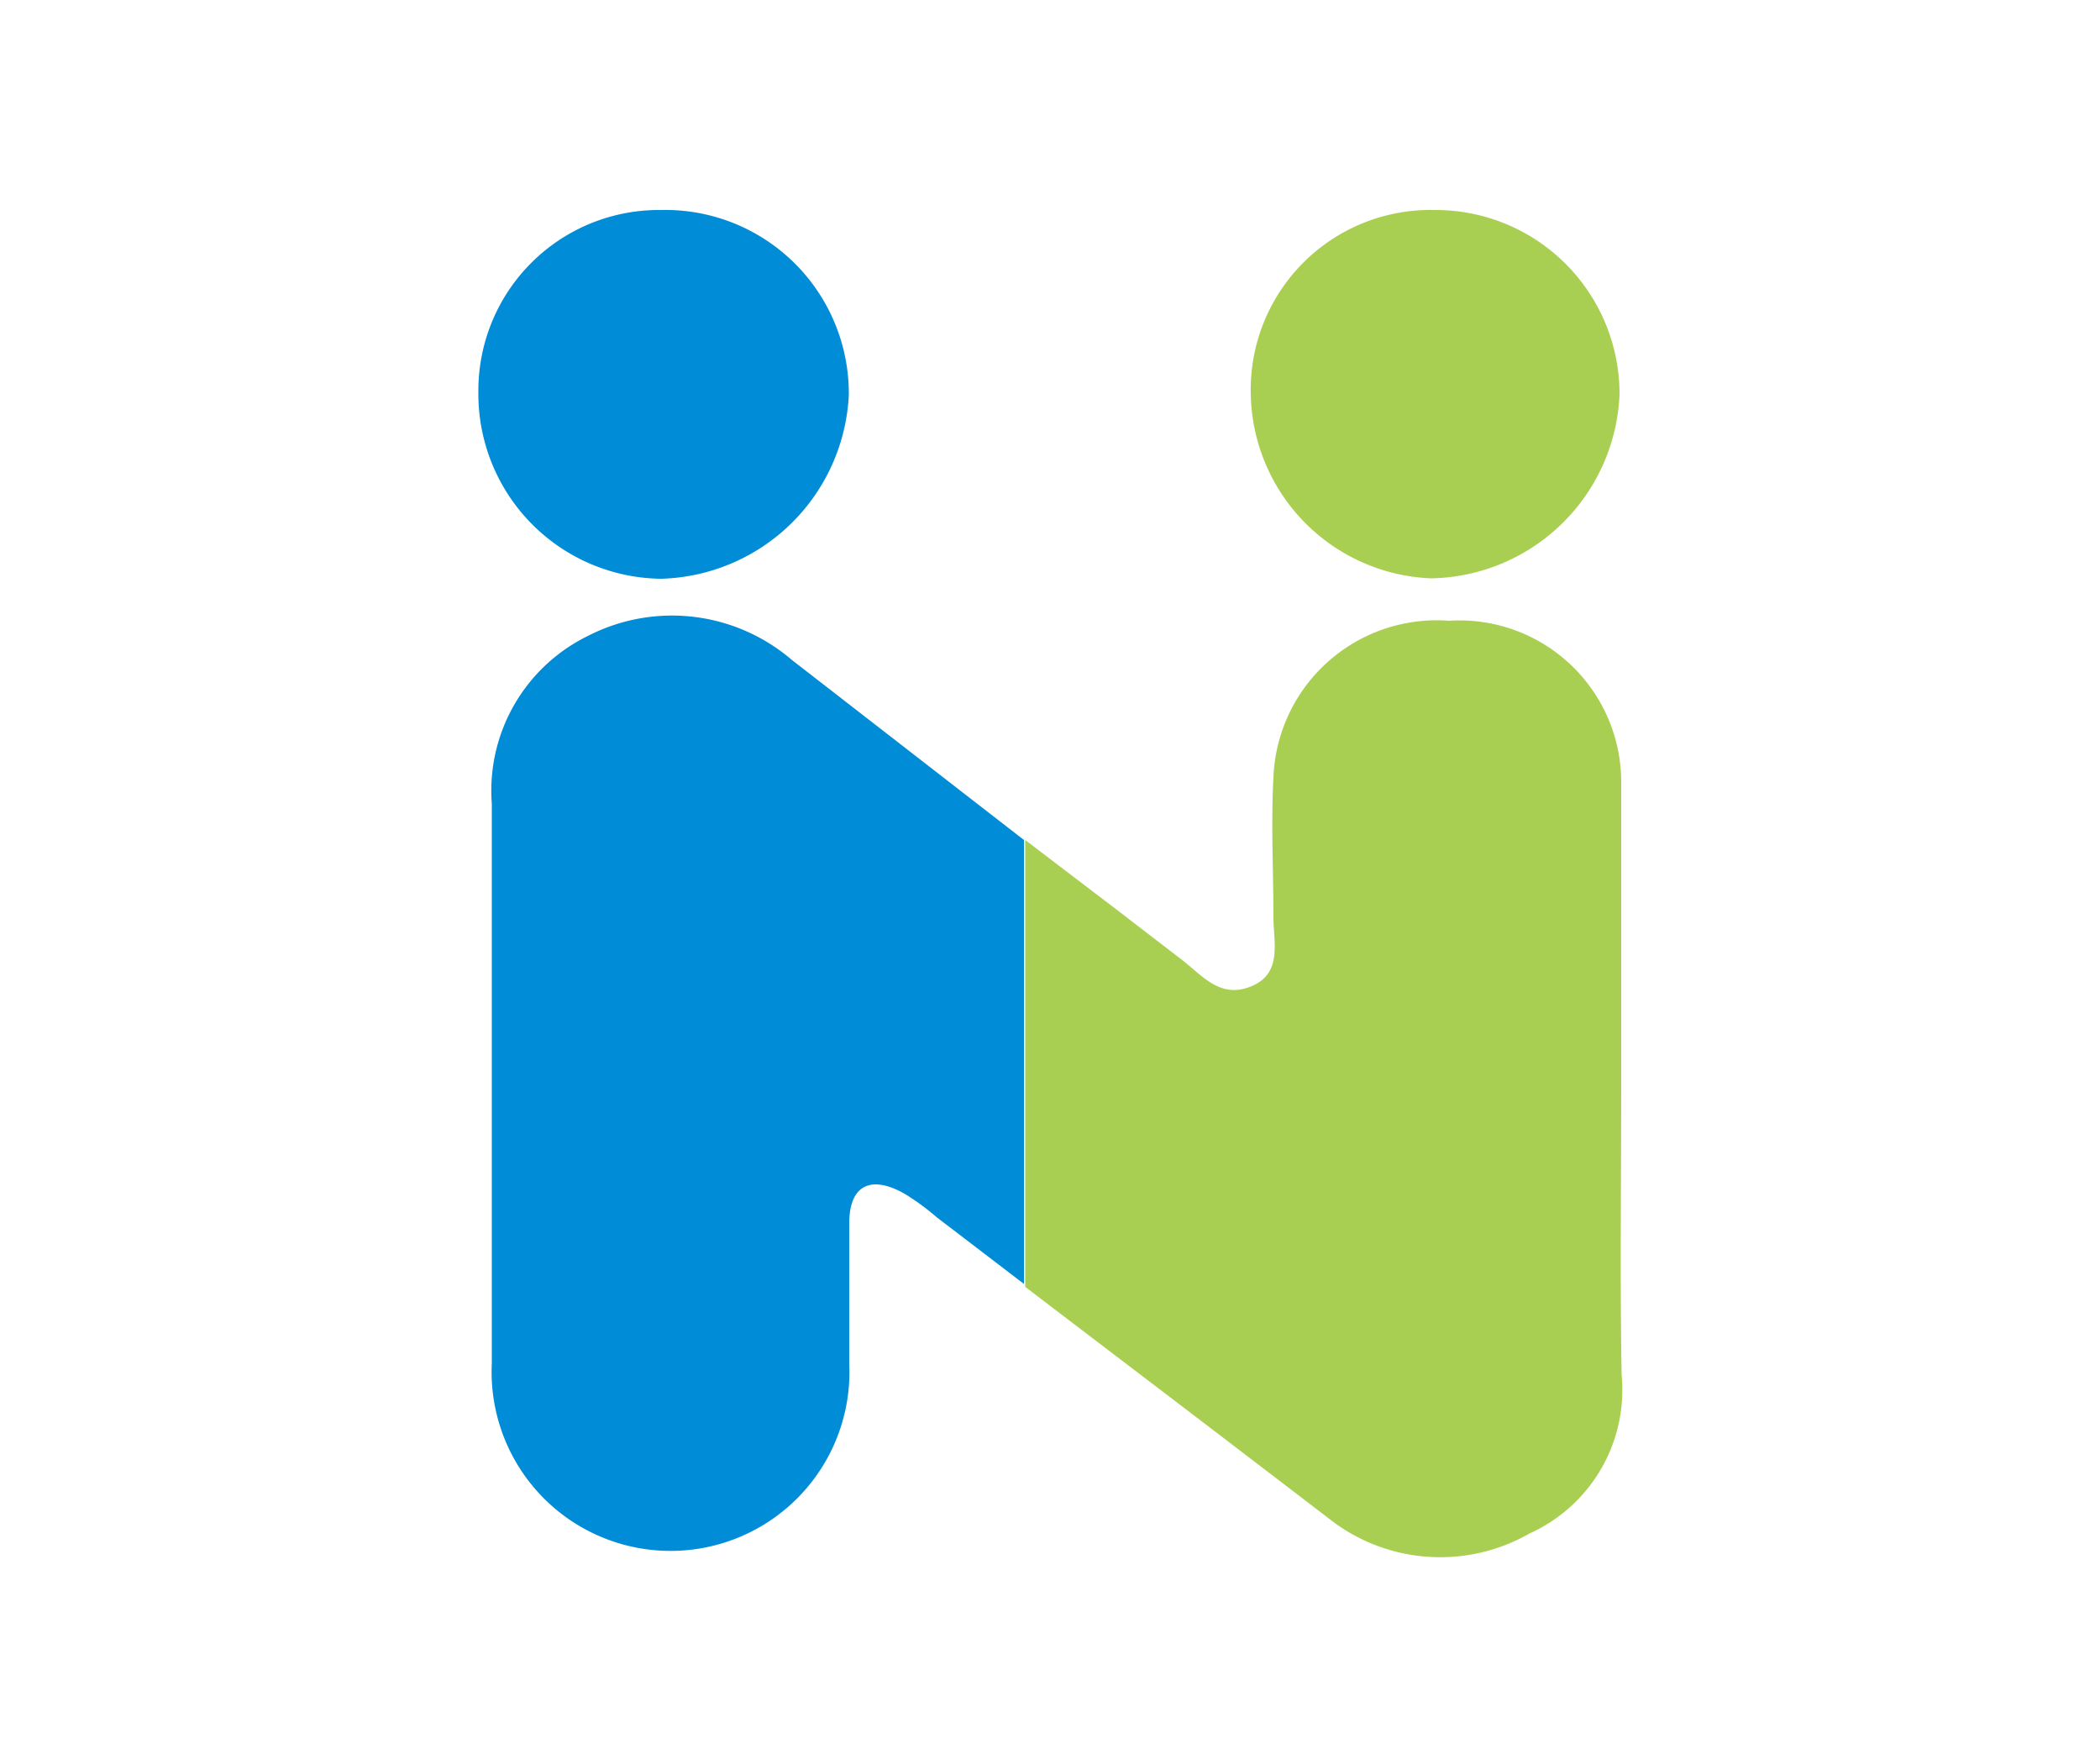
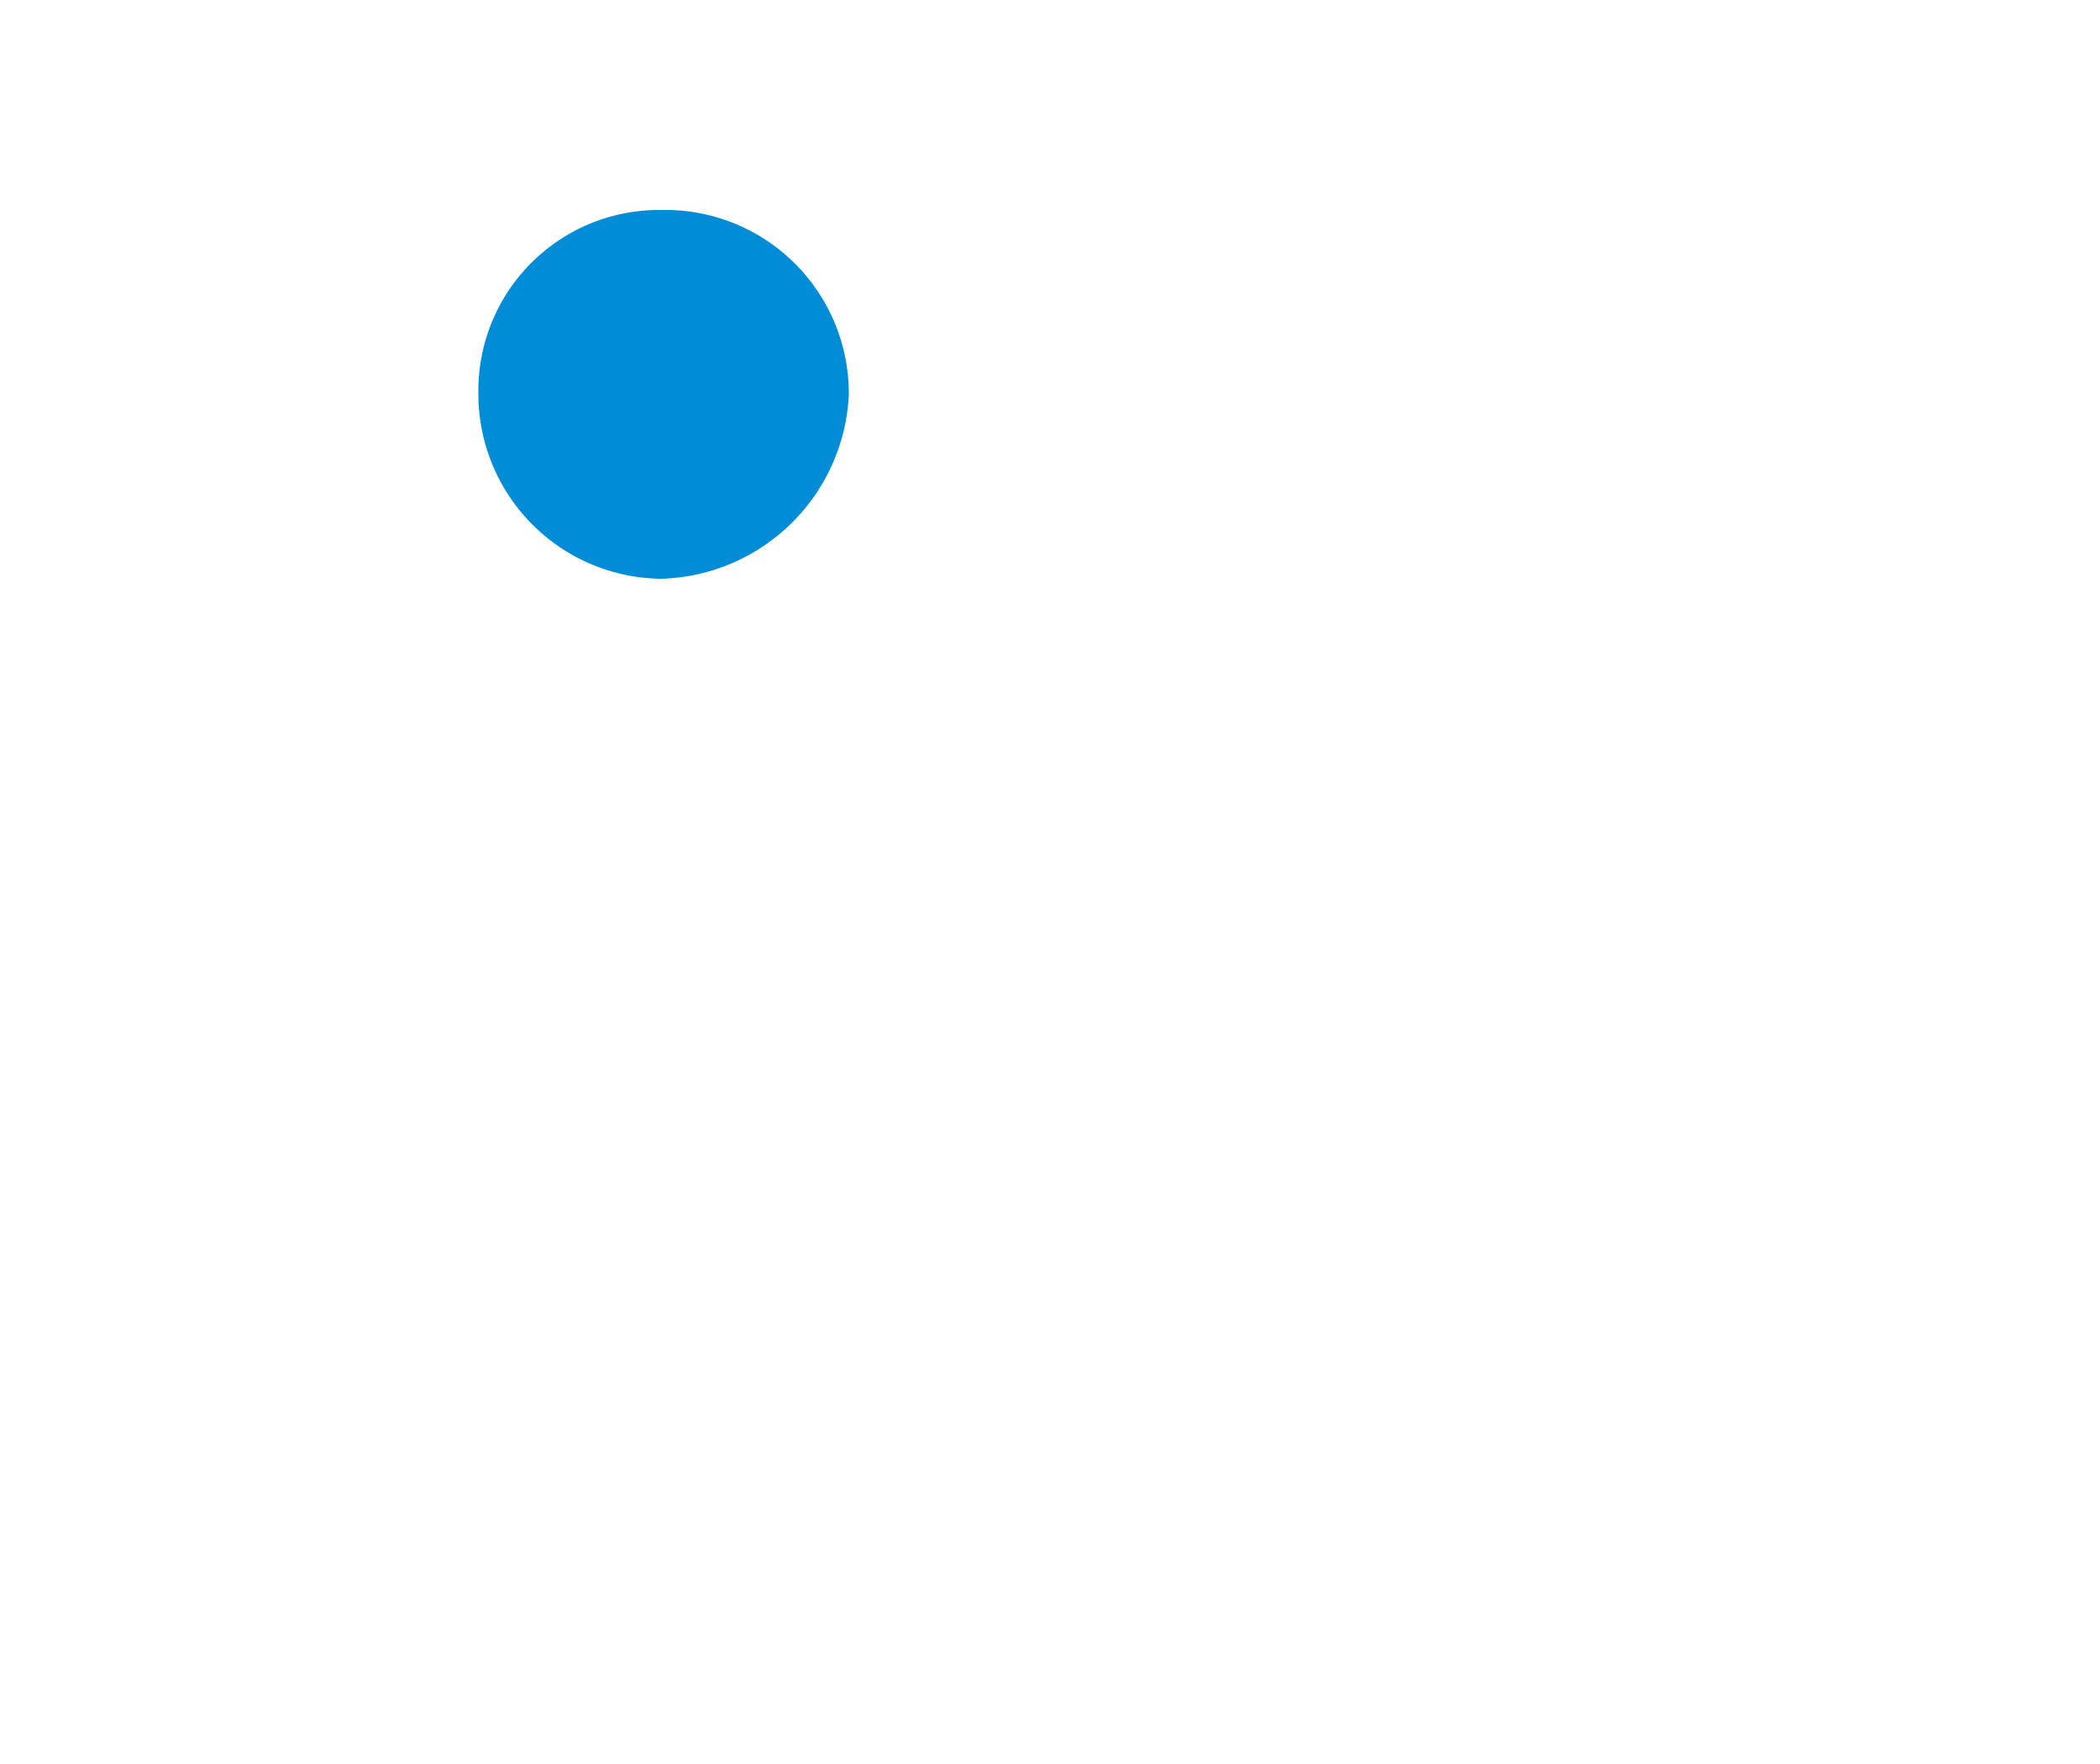
<svg xmlns="http://www.w3.org/2000/svg" viewBox="0 0 50 42">
  <defs>
    <style>.cls-1{fill:#008cd6;}.cls-2{fill:#a9cf52;}</style>
  </defs>
  <g id="レイヤー_6" data-name="レイヤー 6">
    <path class="cls-1" d="M15.74,5A4.37,4.37,0,0,1,20.21,9.4a4.6,4.6,0,0,1-4.47,4.38,4.4,4.4,0,0,1-4.35-4.44A4.3,4.3,0,0,1,15.74,5Z" />
-     <path class="cls-2" d="M34.15,5a4.38,4.38,0,0,1,4.41,4.4,4.57,4.57,0,0,1-4.48,4.37,4.47,4.47,0,0,1-4.3-4.39A4.28,4.28,0,0,1,34.15,5Z" />
-     <path class="cls-1" d="M18.85,15.71A4.38,4.38,0,0,0,14,15.14a4.1,4.1,0,0,0-2.29,4c0,4.44,0,8.88,0,13.32a4.26,4.26,0,1,0,8.51,0c0-1.11,0-2.22,0-3.33,0-.93.53-1.16,1.33-.7a5.78,5.78,0,0,1,.75.55l2.08,1.59V20Z" />
-     <path class="cls-2" d="M38.6,25.91c0-2.44,0-4.88,0-7.32a3.85,3.85,0,0,0-4.1-3.81,3.89,3.89,0,0,0-4.18,3.73c-.06,1.11,0,2.22,0,3.33,0,.59.22,1.33-.52,1.64s-1.16-.24-1.65-.62l-1.6-1.23L24.41,20V30.64l2.1,1.6c1.75,1.33,3.49,2.66,5.24,4a4.28,4.28,0,0,0,4.67.27,3.75,3.75,0,0,0,2.19-3.78C38.57,30.43,38.6,28.17,38.6,25.91Z" />
  </g>
</svg>